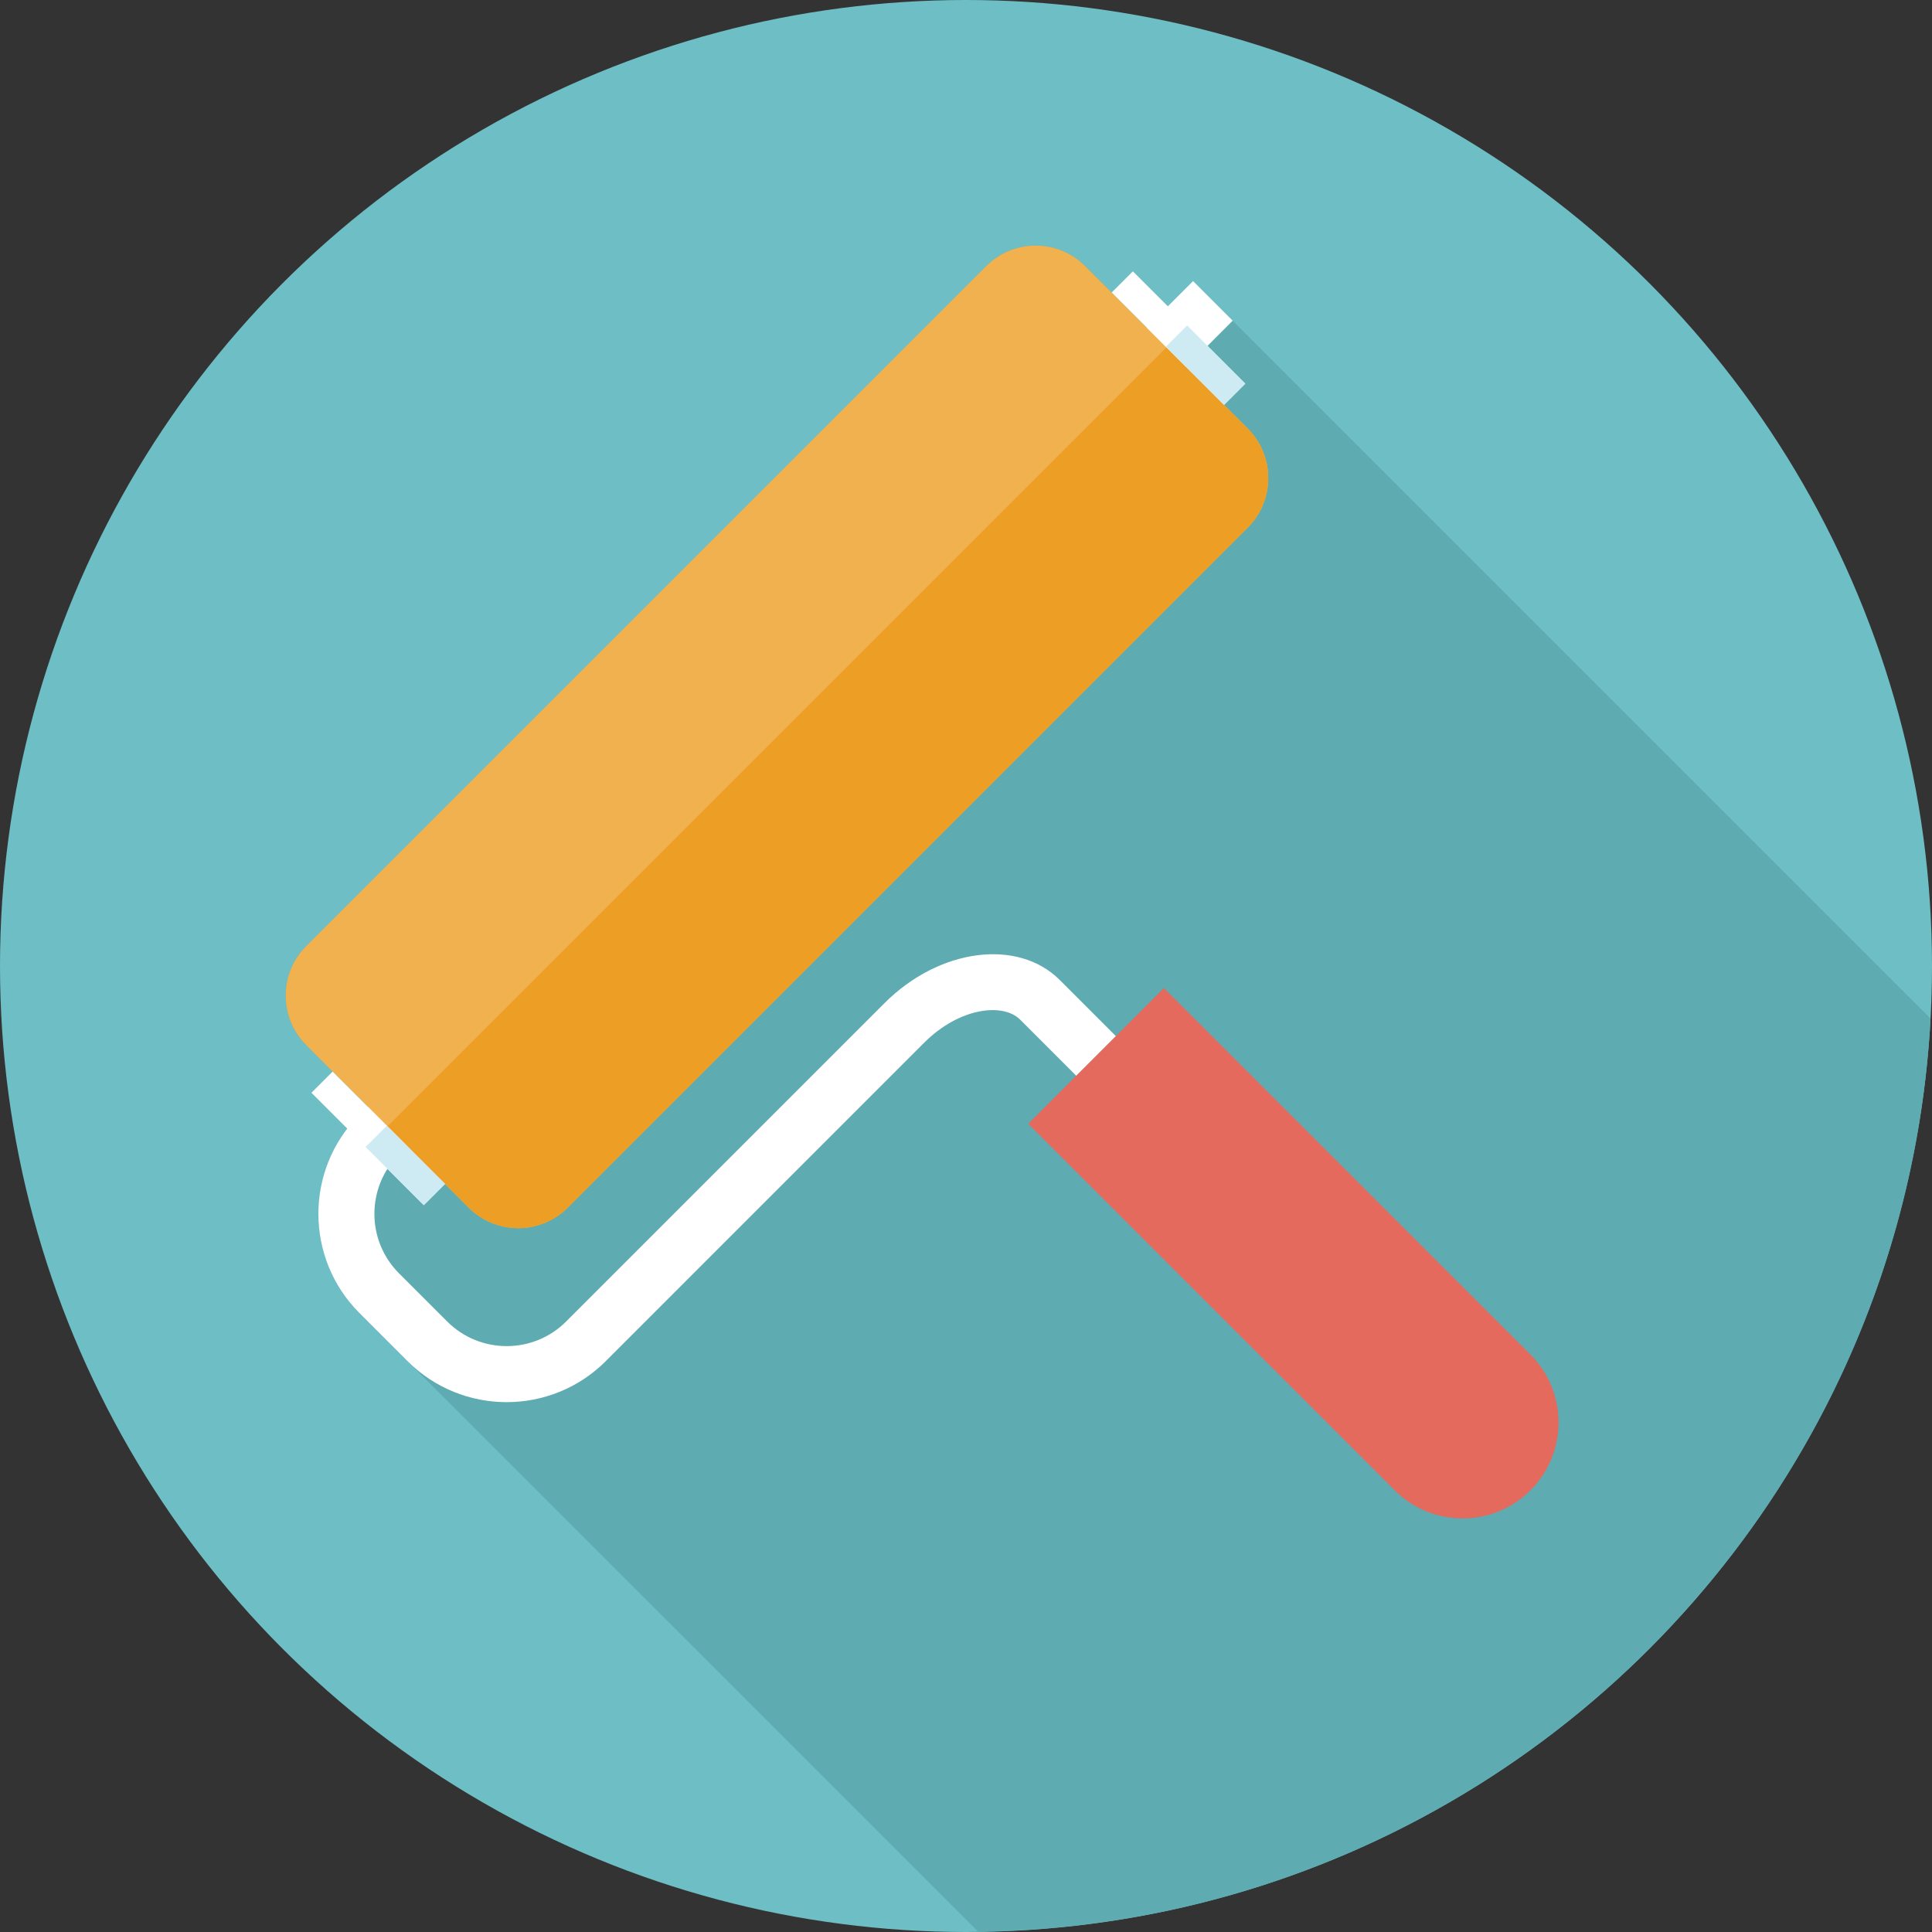
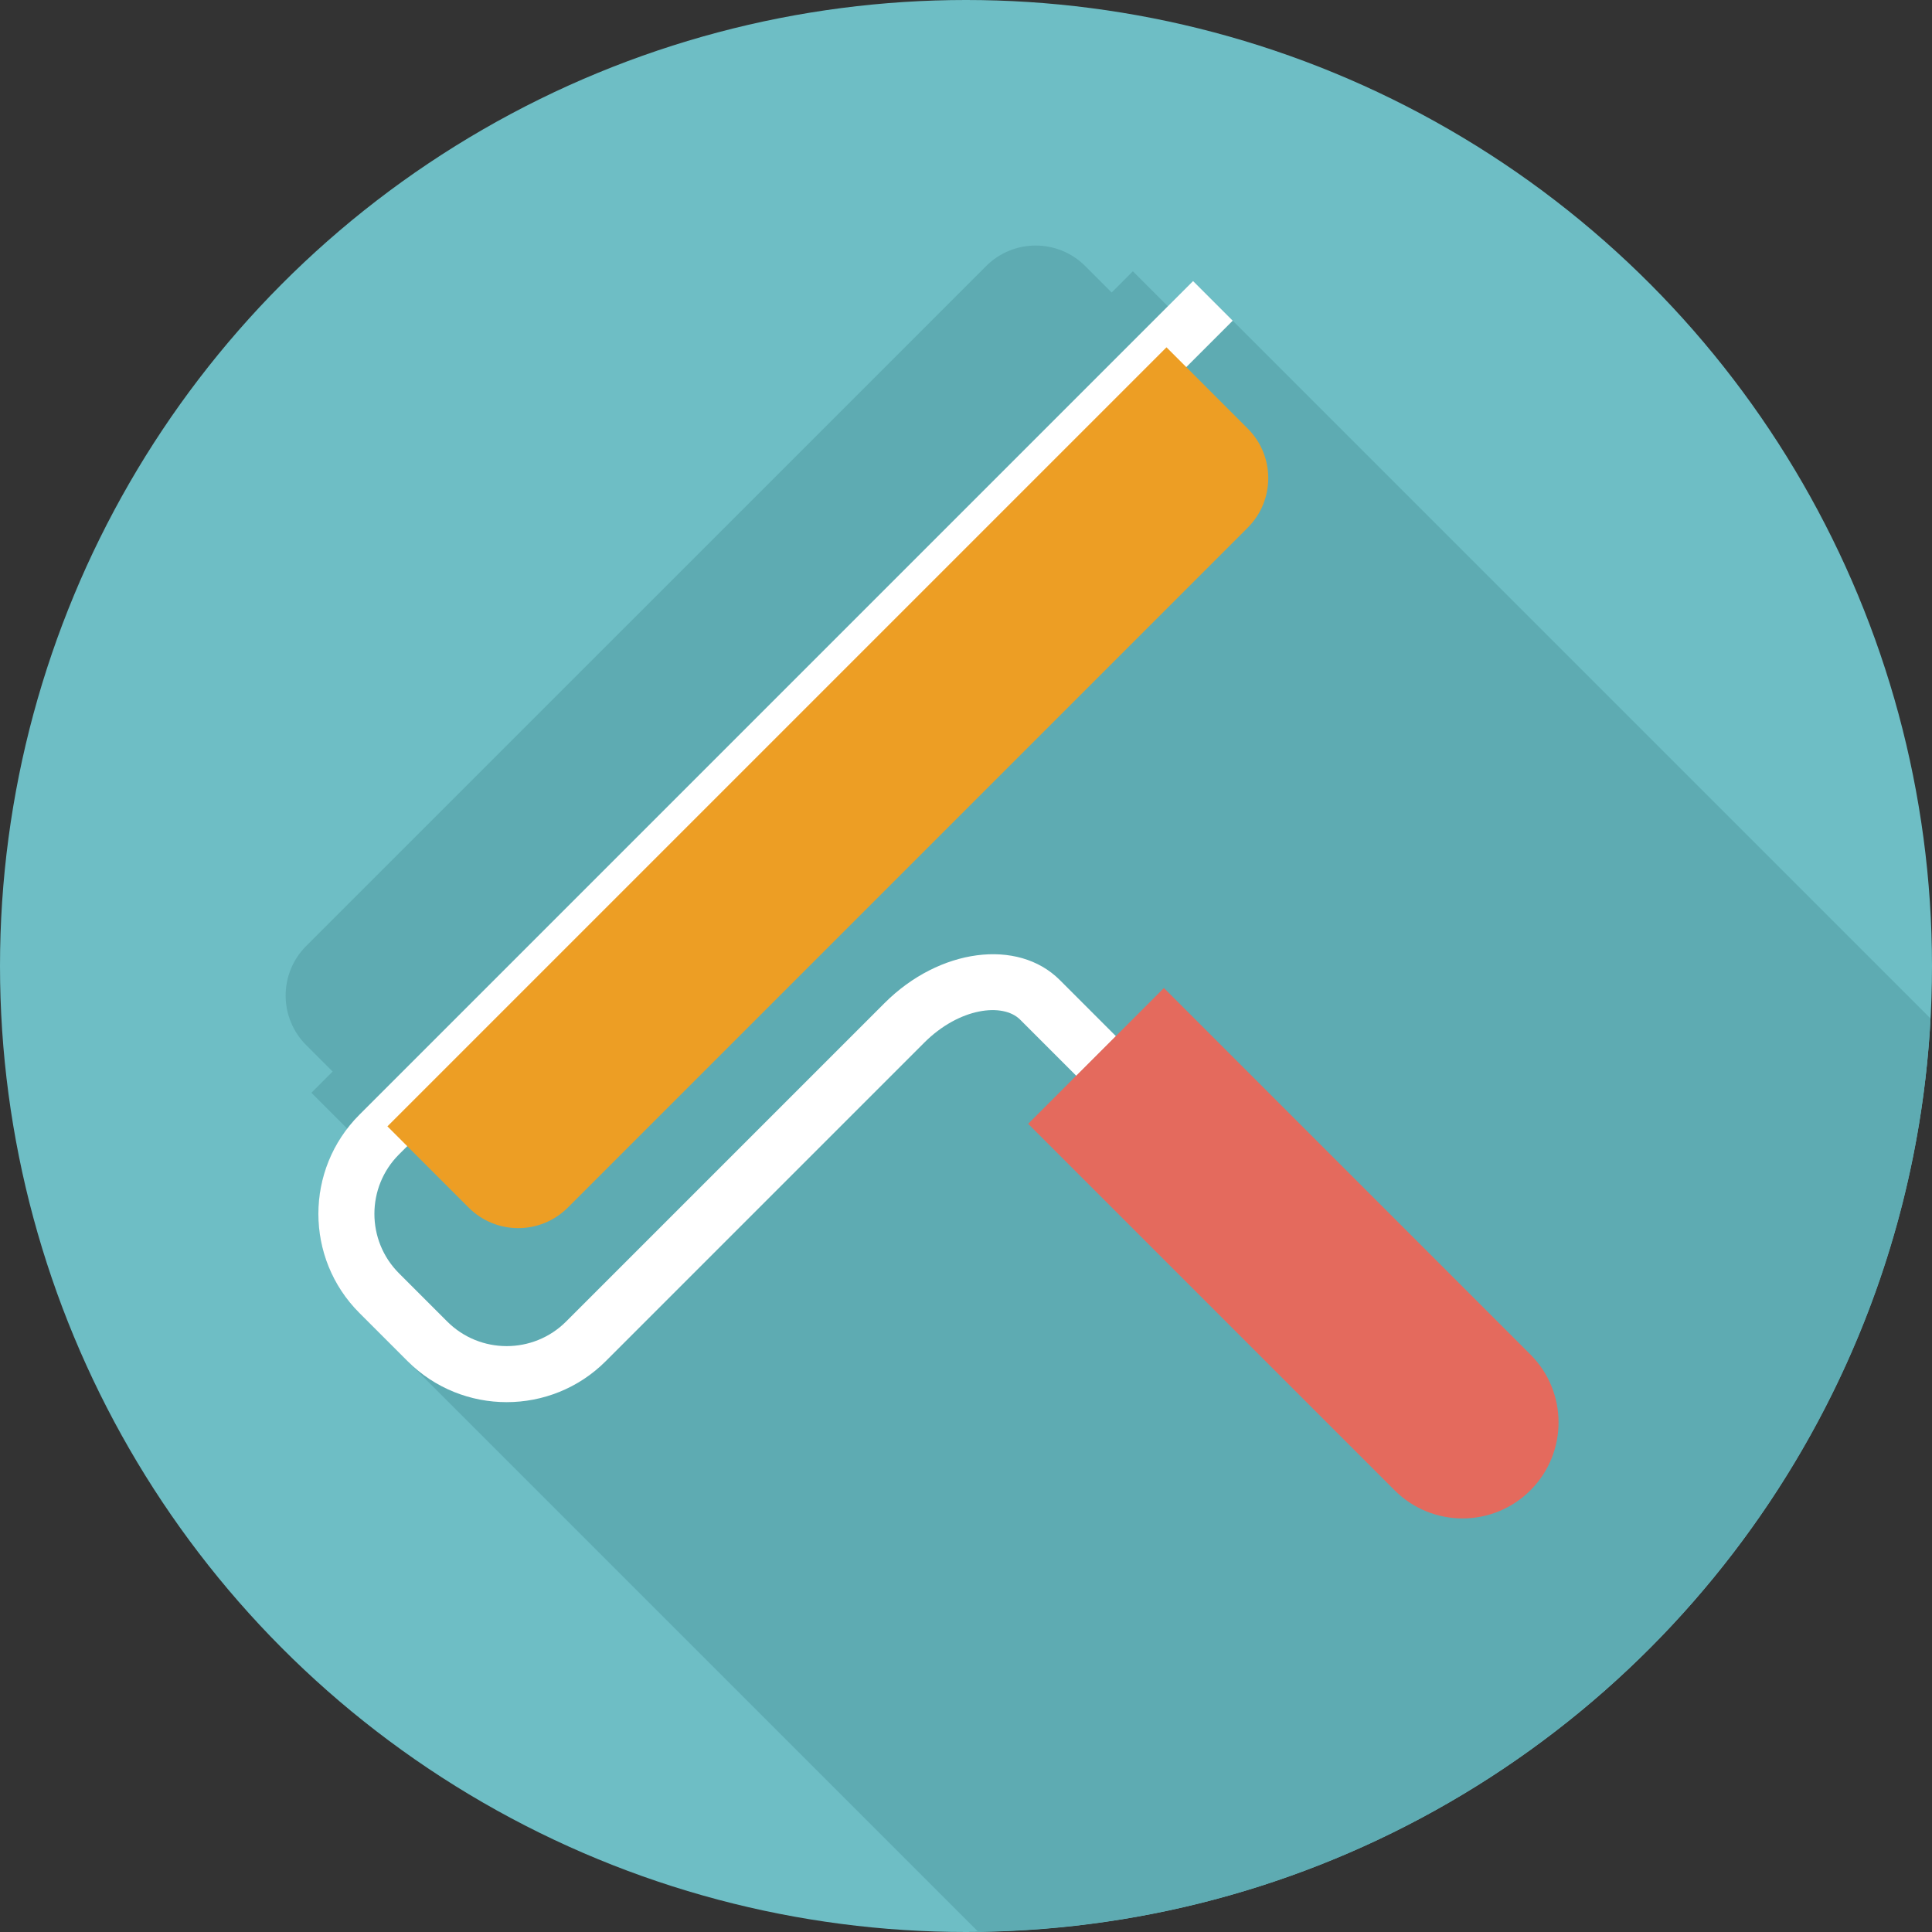
<svg xmlns="http://www.w3.org/2000/svg" version="1.1" id="Layer_1" x="0px" y="0px" viewBox="0 0 512 512" style="enable-background:new 0 0 512 512;" xml:space="preserve">
  <rect x="0" y="0" width="512" height="512" fill="#333333" stroke="none" />
  <g>
    <circle style="fill:#6EBEC5;" cx="256" cy="256" r="256" />
    <path style="fill:#5EABB2;" d="M511.611,269.911l-0.087-0.087l-0.348-0.348L316.18,74.481l-6.682,6.682l-9.272-9.272l-5.622,5.627   l-1.582-1.582l0,0l-5.427-5.427c-7.25-7.25-19.005-7.25-26.255,0L81.137,250.706c-7.25,7.25-7.25,19.005,0,26.255l7.009,7.009   l-5.622,5.622l9.523,9.523c-11.162,14.551-10.122,35.517,3.19,48.824L259.21,511.913   C394.455,510.249,504.443,403.763,511.611,269.911z" />
    <path style="fill:#FFFFFF;" d="M295.762,274.627l-10.501,10.501l-14.909-14.909c-4.567-4.567-16.128-3.19-25.416,6.093   l-84.408,84.413c-14.479,14.479-38.036,14.479-52.516,0l-12.78-12.78c-14.479-14.479-14.479-38.036,0-52.516L316.18,74.481   l10.501,10.501L105.738,305.93c-8.689,8.689-8.689,22.82,0,31.508l12.78,12.78c8.689,8.689,22.82,8.689,31.508,0l84.408-84.408   c14.479-14.479,35.302-17.213,46.423-6.093L295.762,274.627z" />
-     <path style="fill:#F1B14F;" d="M330.66,113.572c7.25,7.25,7.25,19.005,0,26.26L150.461,320.031c-7.25,7.25-19.005,7.25-26.255,0   l-43.064-43.064c-7.25-7.25-7.25-19.005,0-26.255L261.34,70.513c7.25-7.25,19.005-7.25,26.255,0L330.66,113.572z" />
    <path style="fill:#ED9E24;" d="M102.671,298.496l21.535,21.535c7.25,7.25,19.005,7.25,26.26,0l180.198-180.198   c7.25-7.25,7.25-19.005,0-26.255L309.13,92.042L102.671,298.496z" />
-     <path style="fill:#FFFFFF;" d="M112.307,319.38l5.622-5.622l-29.783-29.783l-5.622,5.622L112.307,319.38z M294.605,77.517   l29.783,29.783l5.622-5.622l-29.783-29.783L294.605,77.517z" />
-     <path style="fill:#CEEAF2;" d="M112.307,319.38l5.622-5.622l-15.416-15.416l-5.622,5.622L112.307,319.38z M308.972,91.884   l15.416,15.416l5.622-5.622l-15.416-15.416L308.972,91.884z" />
    <path style="fill:#E46A5D;" d="M272.471,297.825l97.121,97.121c9.938,9.938,26.051,9.938,35.988,0s9.938-26.051,0-35.988   l-97.126-97.121L272.471,297.825z" />
  </g>
  <g>
</g>
  <g>
</g>
  <g>
</g>
  <g>
</g>
  <g>
</g>
  <g>
</g>
  <g>
</g>
  <g>
</g>
  <g>
</g>
  <g>
</g>
  <g>
</g>
  <g>
</g>
  <g>
</g>
  <g>
</g>
  <g>
</g>
</svg>